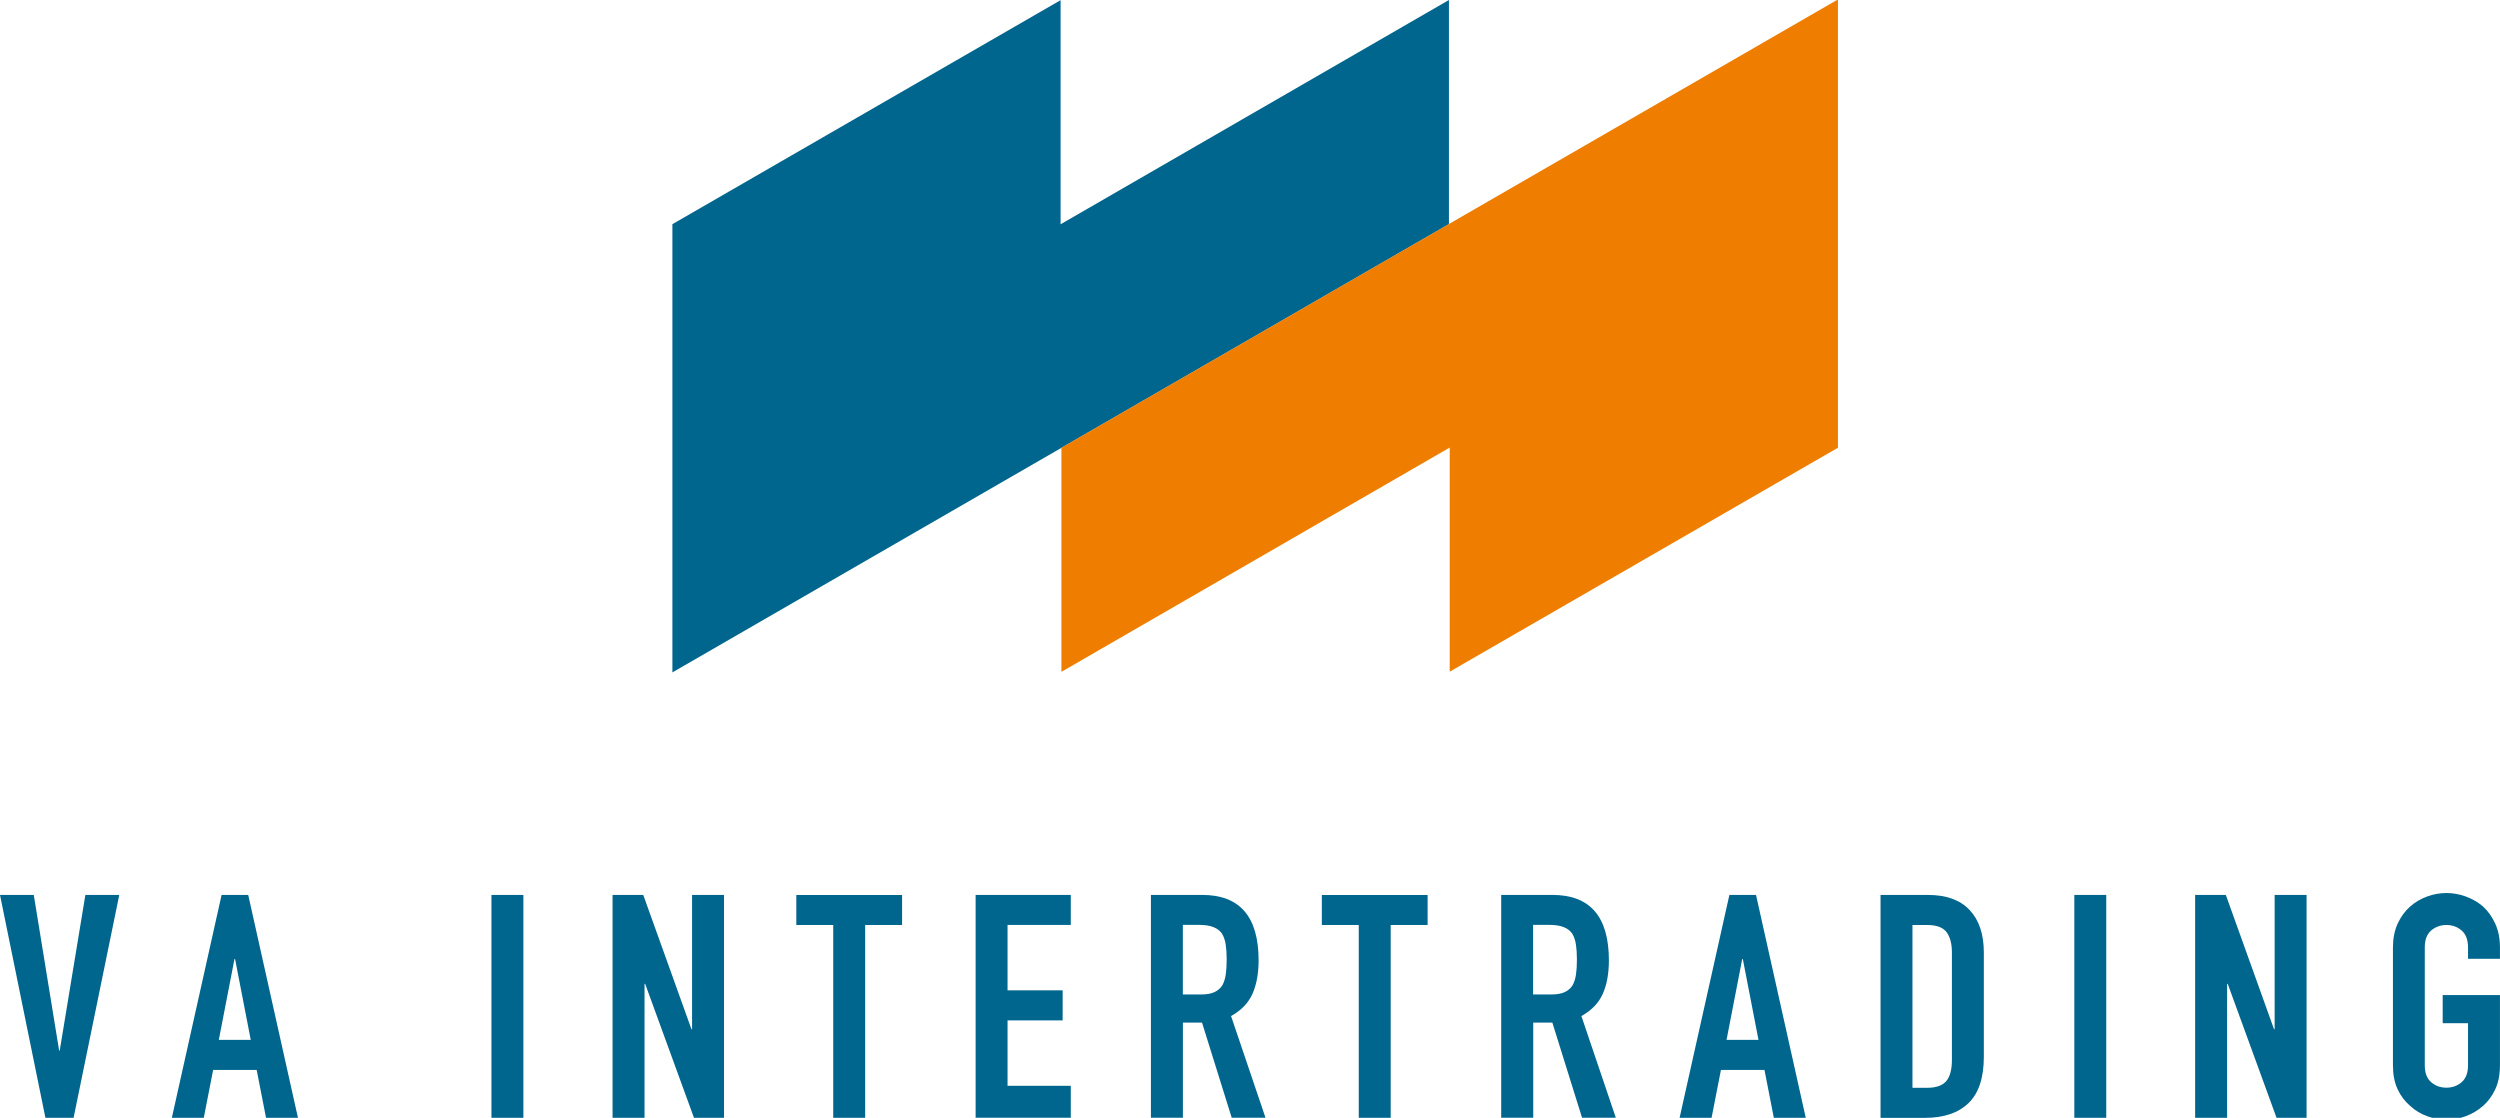
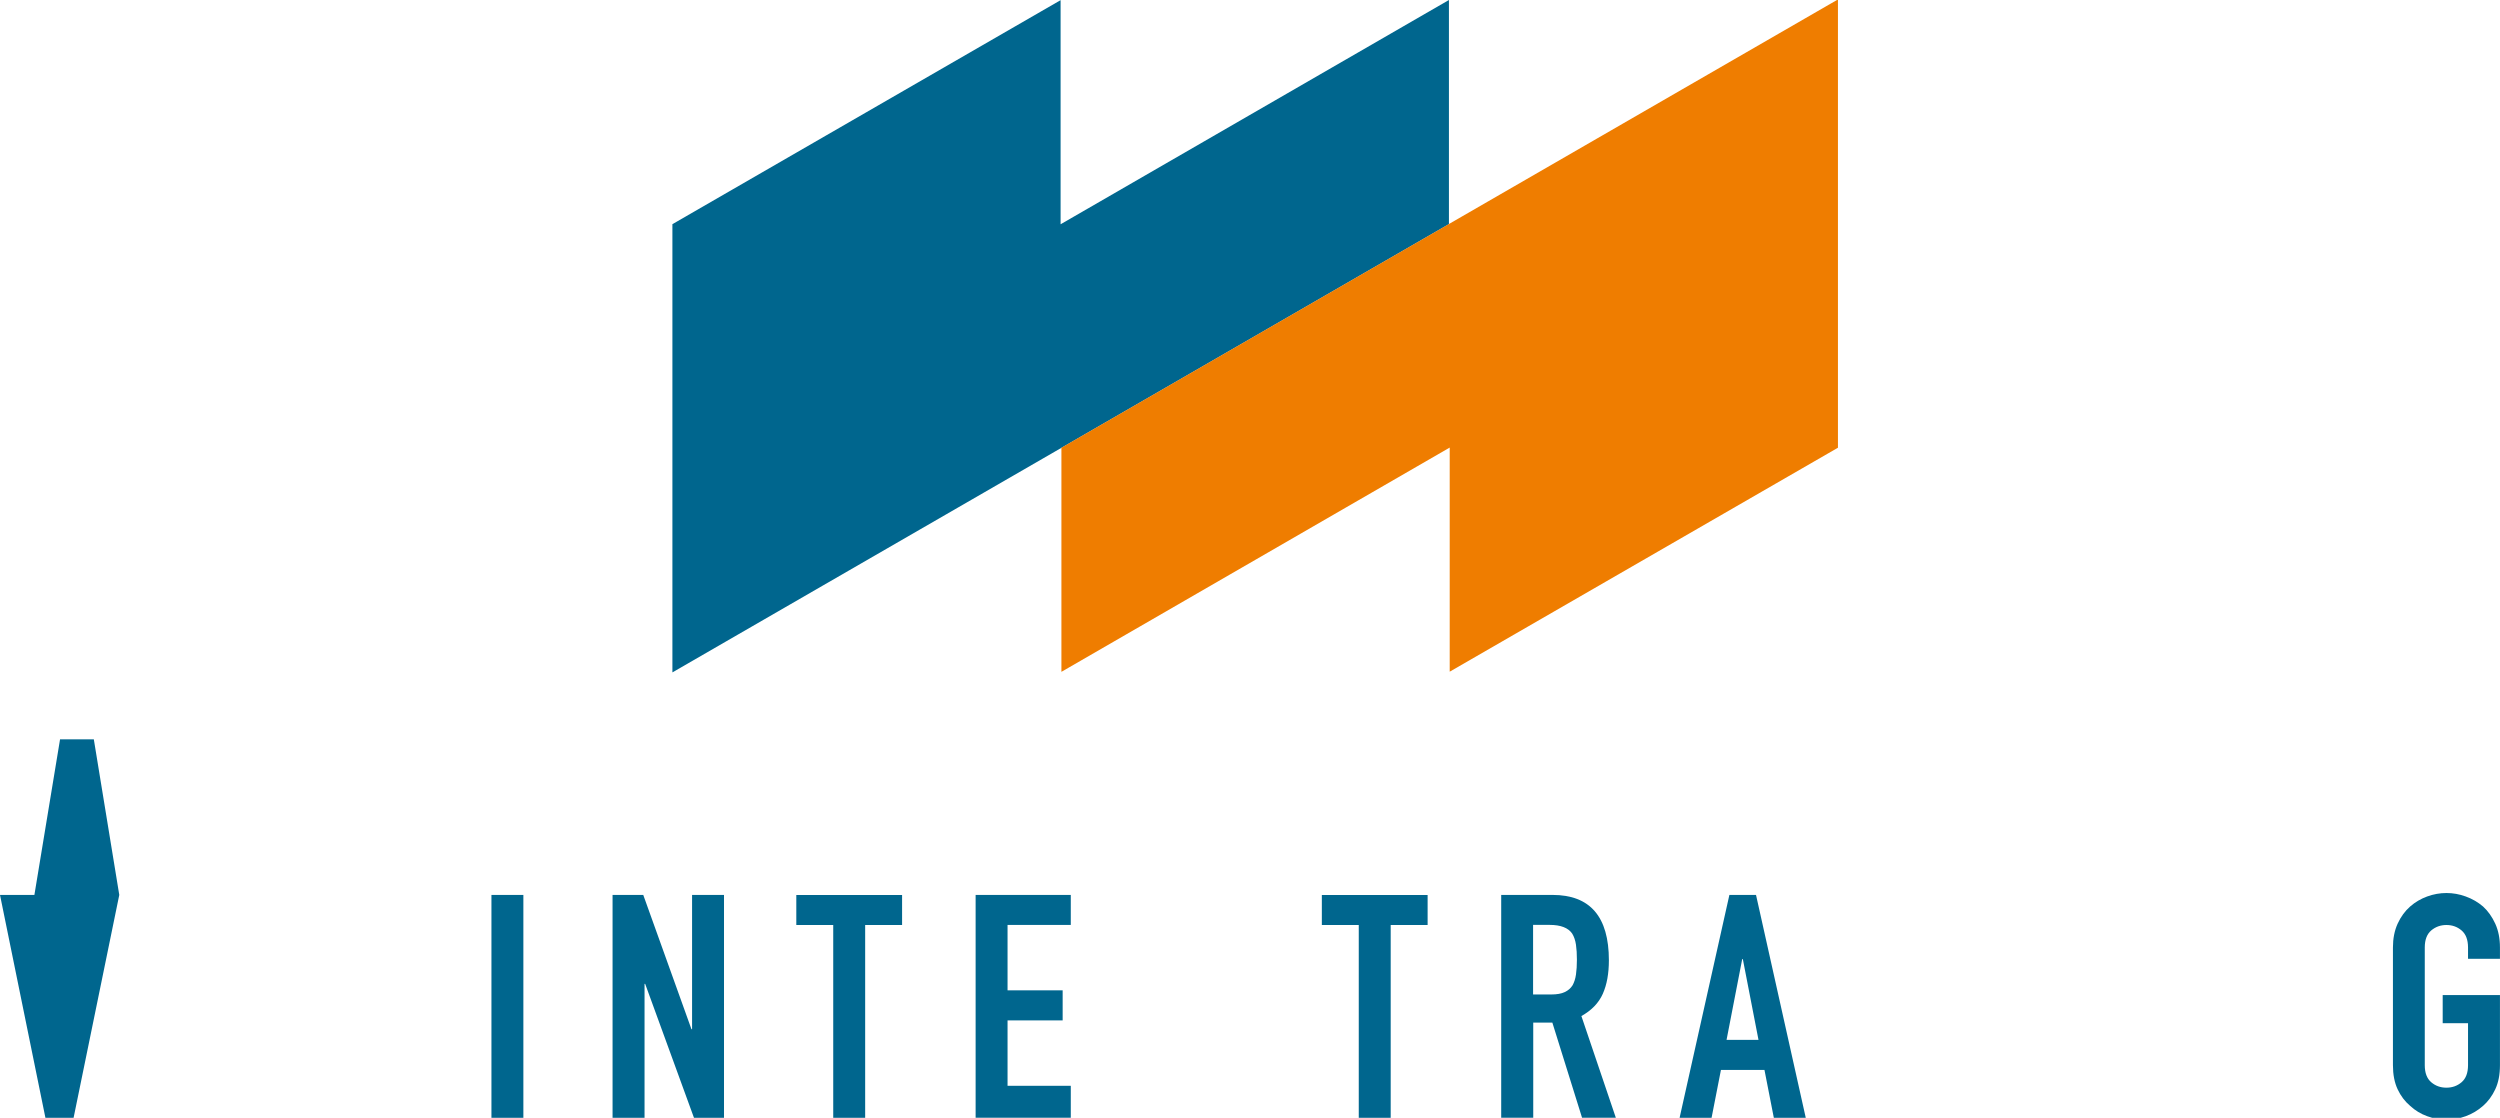
<svg xmlns="http://www.w3.org/2000/svg" id="Ebene_1" version="1.1" viewBox="0 0 485.46 217.06">
  <defs>
    <style>
      .st0 {
        fill: #00668e;
      }

      .st1 {
        fill: #ef7d00;
      }
    </style>
  </defs>
  <polygon class="st0" points="205.95 43.55 205.95 .03 130.57 43.53 130.57 130.57 281.36 43.52 281.36 0 205.95 43.55" />
  <polygon class="st1" points="356.9 -.11 206.11 86.94 206.11 130.46 281.51 86.91 281.51 130.43 356.9 86.94 356.9 -.11" />
  <g>
-     <path class="st0" d="M23.16,173.78l-8.87,43.28h-5.47L0,173.78h6.56l4.92,30.21h.12l4.98-30.21h6.56Z" />
-     <path class="st0" d="M33.37,217.06l9.66-43.28h5.17l9.66,43.28h-6.2l-1.82-9.3h-8.45l-1.82,9.3h-6.2ZM48.69,201.92l-3.04-15.68h-.12l-3.04,15.68h6.2Z" />
+     <path class="st0" d="M23.16,173.78l-8.87,43.28h-5.47L0,173.78h6.56h.12l4.98-30.21h6.56Z" />
    <path class="st0" d="M95.43,217.06v-43.28h6.2v43.28h-6.2Z" />
    <path class="st0" d="M118.95,217.06v-43.28h5.96l9.36,26.08h.12v-26.08h6.2v43.28h-5.83l-9.48-26.01h-.12v26.01h-6.2Z" />
    <path class="st0" d="M161.8,217.06v-37.44h-7.17v-5.83h20.54v5.83h-7.17v37.44h-6.2Z" />
    <path class="st0" d="M189.45,217.06v-43.28h18.48v5.83h-12.28v12.7h10.7v5.83h-10.7v12.7h12.28v6.2h-18.48Z" />
-     <path class="st0" d="M223.49,217.06v-43.28h9.97c7.29,0,10.94,4.23,10.94,12.7,0,2.55-.4,4.72-1.19,6.5s-2.18,3.22-4.16,4.32l6.69,19.75h-6.56l-5.77-18.48h-3.71v18.48h-6.2ZM229.69,179.62v13.49h3.53c1.09,0,1.96-.15,2.61-.46.65-.3,1.15-.74,1.52-1.31.32-.57.55-1.27.67-2.1.12-.83.18-1.79.18-2.89s-.06-2.06-.18-2.89c-.12-.83-.36-1.55-.73-2.16-.77-1.13-2.23-1.7-4.38-1.7h-3.22Z" />
    <path class="st0" d="M263.85,217.06v-37.44h-7.17v-5.83h20.54v5.83h-7.17v37.44h-6.2Z" />
    <path class="st0" d="M291.51,217.06v-43.28h9.97c7.29,0,10.94,4.23,10.94,12.7,0,2.55-.39,4.72-1.18,6.5-.79,1.78-2.18,3.22-4.16,4.32l6.69,19.75h-6.56l-5.77-18.48h-3.71v18.48h-6.2ZM297.7,179.62v13.49h3.53c1.09,0,1.96-.15,2.61-.46.65-.3,1.16-.74,1.52-1.31.32-.57.55-1.27.67-2.1.12-.83.18-1.79.18-2.89s-.06-2.06-.18-2.89c-.12-.83-.36-1.55-.73-2.16-.77-1.13-2.23-1.7-4.38-1.7h-3.22Z" />
    <path class="st0" d="M326.15,217.06l9.67-43.28h5.17l9.66,43.28h-6.2l-1.82-9.3h-8.45l-1.82,9.3h-6.2ZM341.47,201.92l-3.04-15.68h-.12l-3.04,15.68h6.2Z" />
-     <path class="st0" d="M365.17,217.06v-43.28h9.18c3.57,0,6.27.97,8.11,2.92,1.84,1.95,2.77,4.7,2.77,8.27v20.24c0,4.05-.98,7.04-2.95,8.97-1.97,1.92-4.79,2.89-8.48,2.89h-8.63ZM371.37,179.62v31.61h2.86c1.74,0,2.98-.44,3.71-1.31s1.09-2.24,1.09-4.1v-20.85c0-1.7-.34-3.02-1.03-3.95-.69-.93-1.94-1.4-3.77-1.4h-2.86Z" />
-     <path class="st0" d="M402.8,217.06v-43.28h6.2v43.28h-6.2Z" />
-     <path class="st0" d="M426.26,217.06v-43.28h5.96l9.36,26.08h.12v-26.08h6.2v43.28h-5.83l-9.48-26.01h-.12v26.01h-6.2Z" />
    <path class="st0" d="M464.67,183.99c0-1.74.3-3.28.91-4.62.61-1.34,1.42-2.45,2.43-3.34.97-.85,2.08-1.5,3.31-1.95,1.24-.45,2.48-.67,3.74-.67s2.5.22,3.74.67c1.24.45,2.36,1.09,3.37,1.95.97.89,1.76,2.01,2.37,3.34.61,1.34.91,2.88.91,4.62v2.19h-6.2v-2.19c0-1.5-.42-2.6-1.25-3.31-.83-.71-1.81-1.06-2.95-1.06s-2.12.36-2.95,1.06c-.83.71-1.25,1.81-1.25,3.31v22.85c0,1.5.42,2.6,1.25,3.31.83.71,1.81,1.06,2.95,1.06s2.12-.35,2.95-1.06c.83-.71,1.25-1.81,1.25-3.31v-8.15h-4.92v-5.47h11.12v13.62c0,1.82-.3,3.38-.91,4.68-.61,1.3-1.4,2.37-2.37,3.22-1.01.89-2.14,1.56-3.37,2.01-1.24.45-2.48.67-3.74.67s-2.5-.22-3.74-.67-2.34-1.11-3.31-2.01c-1.01-.85-1.82-1.92-2.43-3.22-.61-1.3-.91-2.86-.91-4.68v-22.85Z" />
  </g>
</svg>